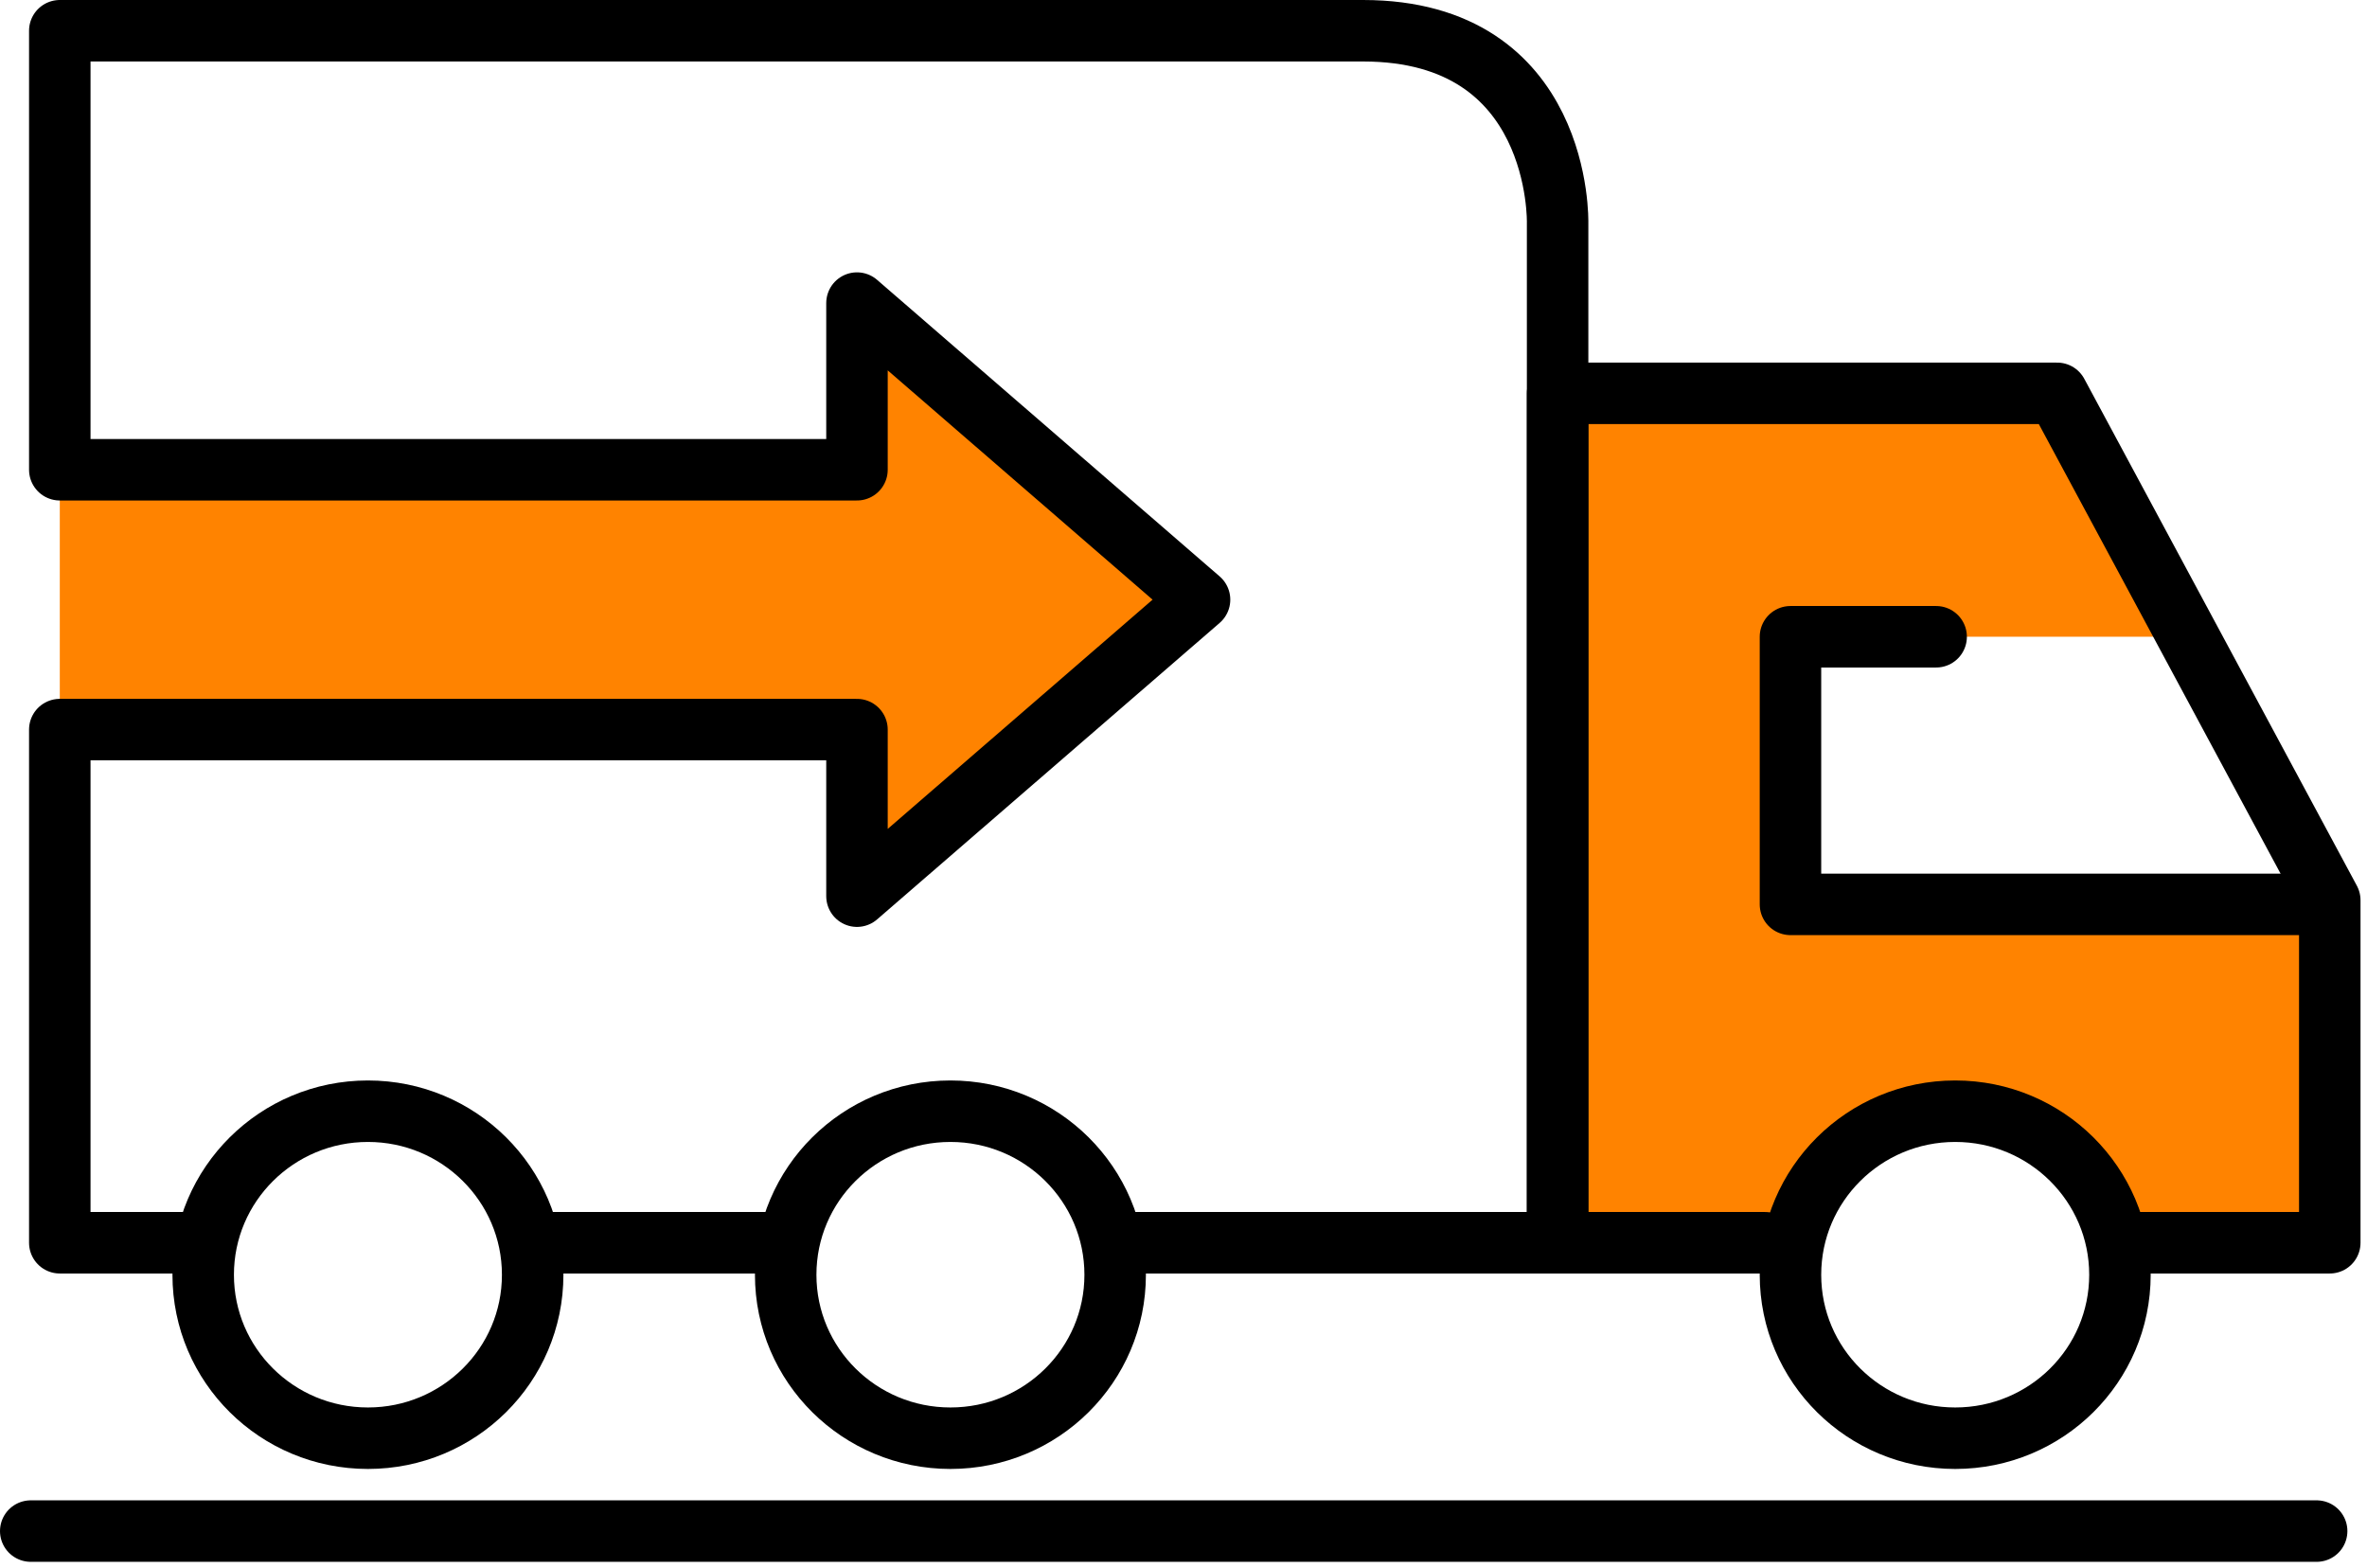
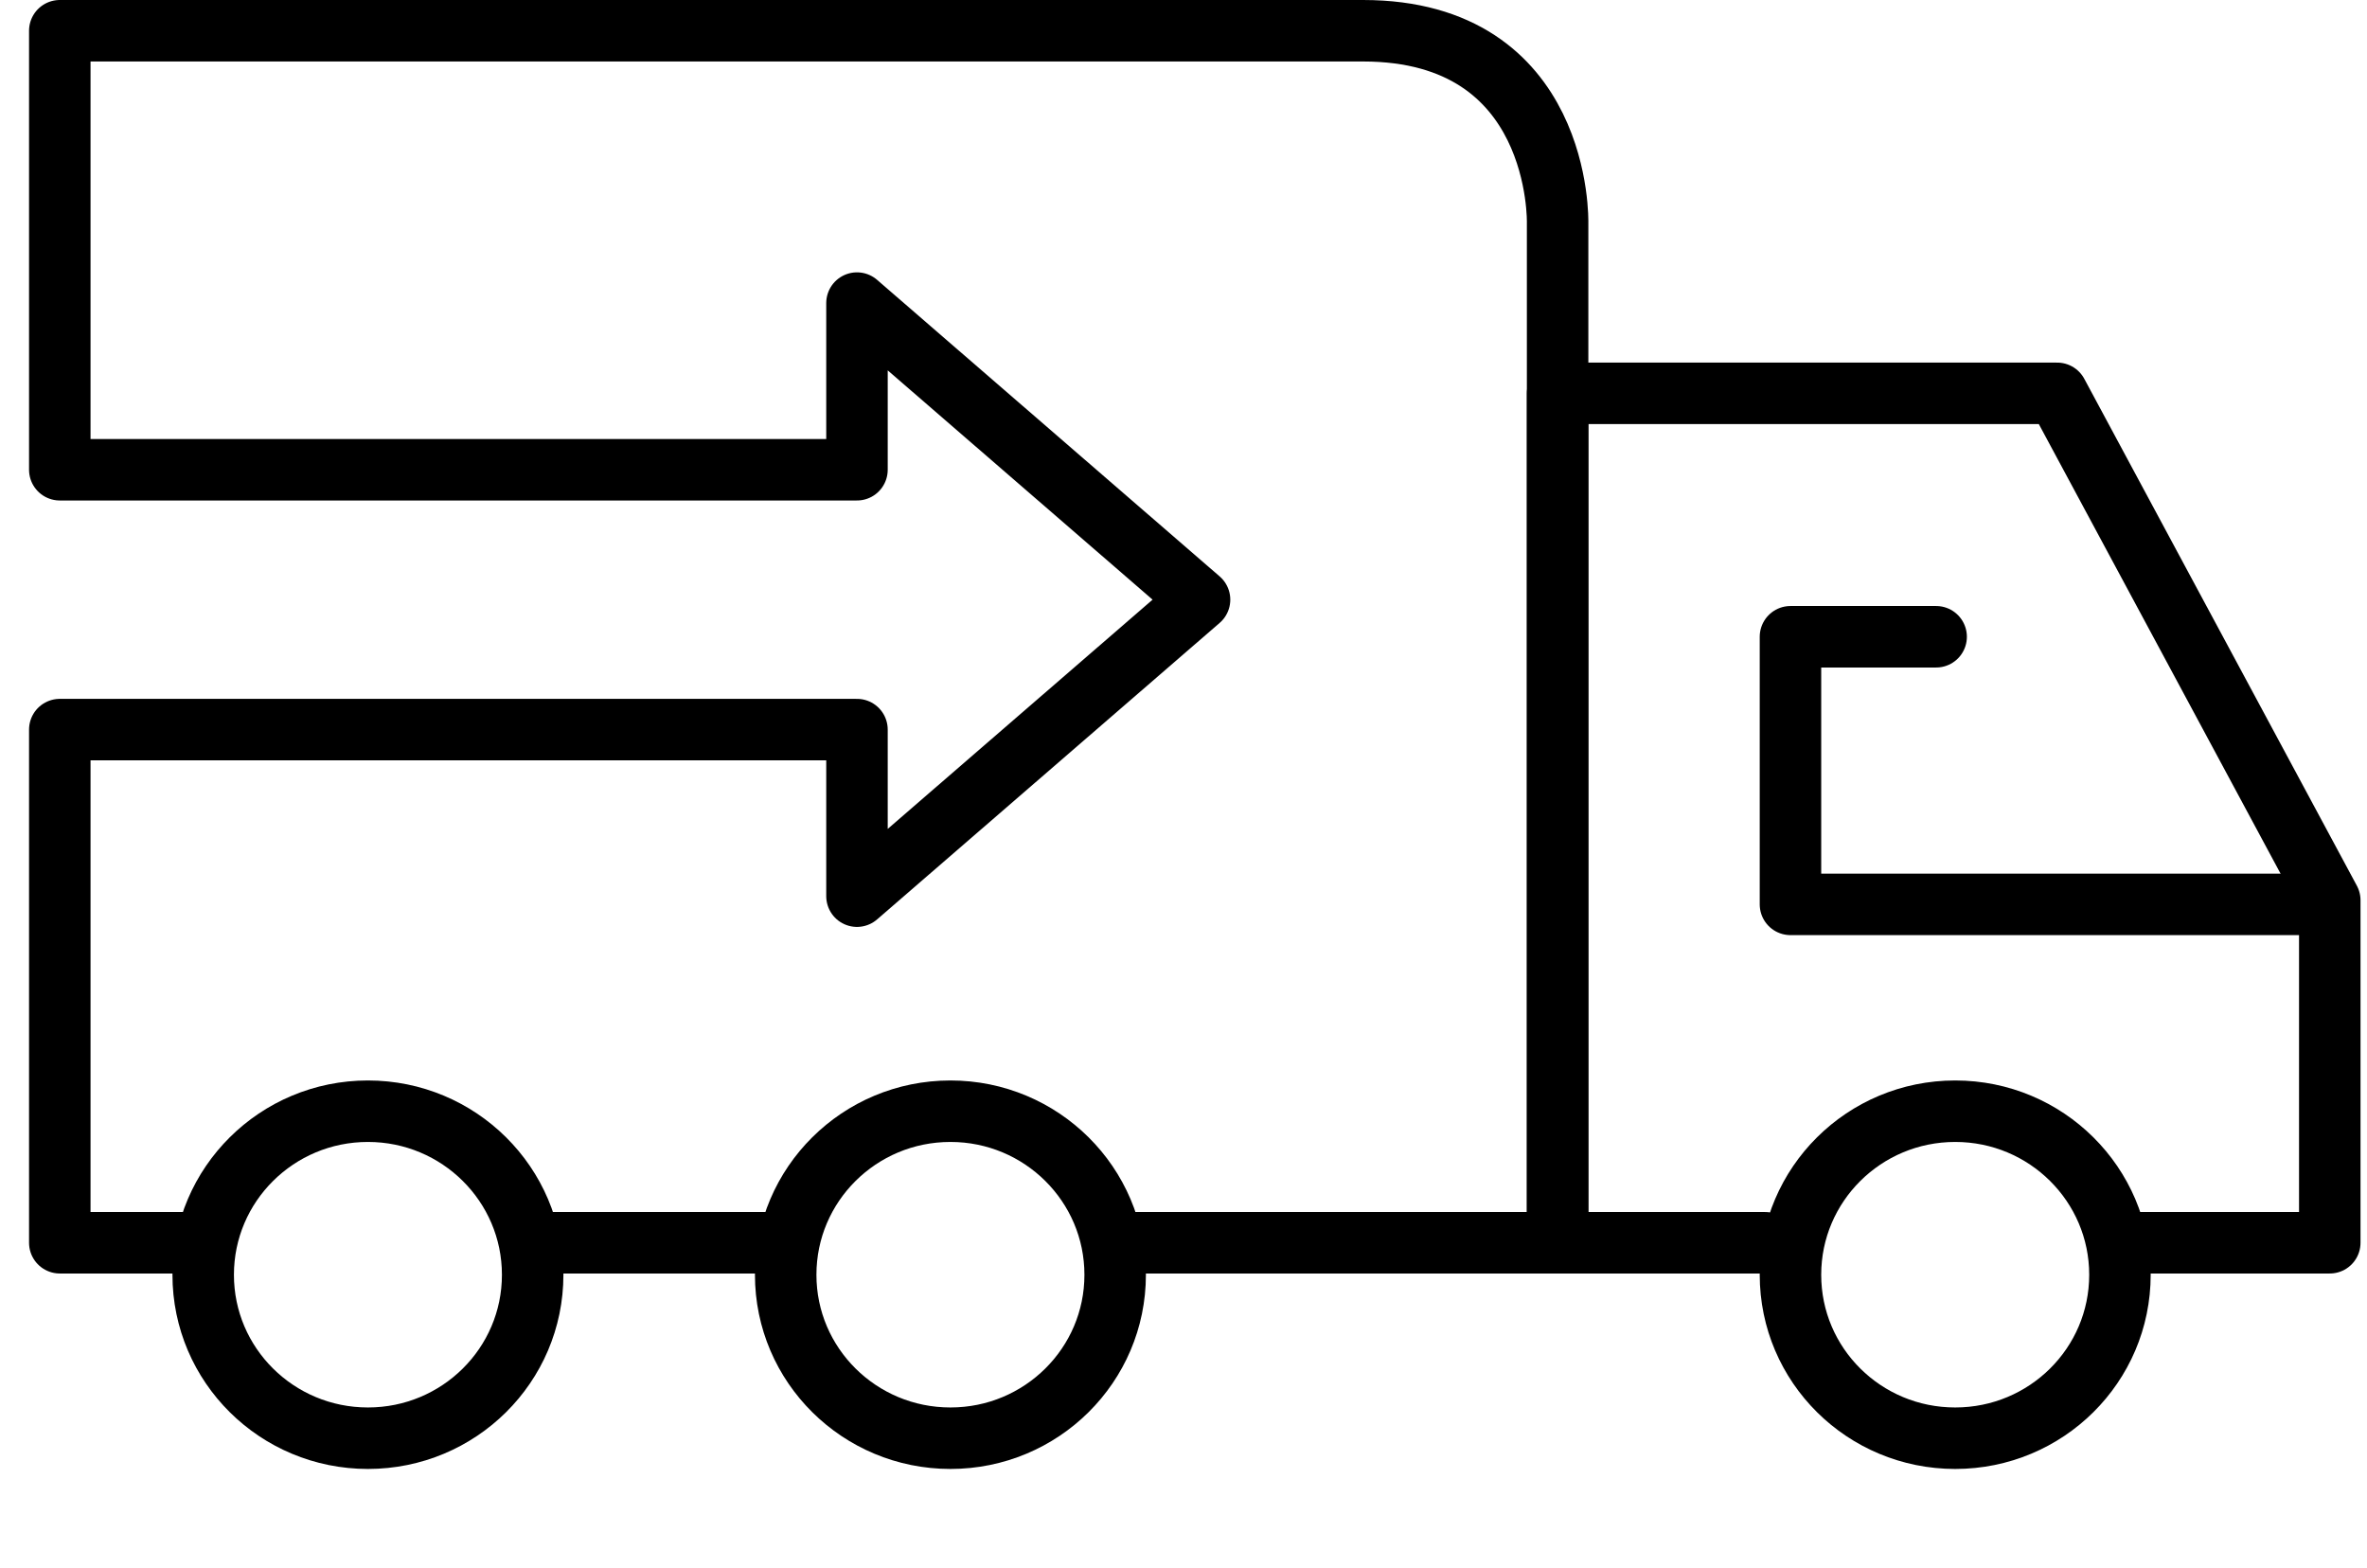
<svg xmlns="http://www.w3.org/2000/svg" width="77" height="51" viewBox="0 0 77 51" fill="none">
-   <path d="M1.945 23.684H27.88V29.103L39.024 19.457L27.88 9.812V15.231H1.945V23.684Z" fill="#FF8300" />
-   <path d="M58.245 29.416V20.712H71.181L66.924 12.795H50.671V40.427H58.353C58.84 37.986 61.003 36.145 63.605 36.145C66.208 36.145 68.371 37.986 68.858 40.427H75.789V29.418H58.245V29.416Z" fill="#FF8300" />
  <path d="M68.961 40.425H75.789V29.284L66.922 12.795H50.67V40.425H57.422" stroke="black" stroke-width="2" stroke-linecap="round" stroke-linejoin="round" />
  <path d="M17.328 40.425H25.559" stroke="black" stroke-width="2" stroke-linecap="round" stroke-linejoin="round" />
  <path d="M36.453 40.425H50.67V7.254C50.67 7.254 50.836 1 44.342 1H1.945V15.28H27.878V9.859L39.022 19.506L27.878 29.151V23.733H1.945V40.425H6.61" stroke="black" stroke-width="2" stroke-linecap="round" stroke-linejoin="round" />
  <path d="M58.245 41.467C58.245 44.407 60.643 46.783 63.604 46.783C66.564 46.783 68.963 44.407 68.963 41.467C68.963 38.528 66.564 36.146 63.604 36.146C60.643 36.146 58.245 38.528 58.245 41.467Z" stroke="black" stroke-width="2" stroke-linecap="round" stroke-linejoin="round" />
  <path d="M6.61 41.467C6.61 44.407 9.01 46.783 11.969 46.783C14.928 46.783 17.328 44.407 17.328 41.467C17.328 38.528 14.928 36.146 11.969 36.146C9.01 36.146 6.61 38.528 6.61 41.467Z" stroke="black" stroke-width="2" stroke-linecap="round" stroke-linejoin="round" />
  <path d="M25.559 41.467C25.559 44.407 27.959 46.783 30.918 46.783C33.877 46.783 36.277 44.407 36.277 41.467C36.277 38.528 33.878 36.146 30.918 36.146C27.957 36.146 25.559 38.528 25.559 41.467Z" stroke="black" stroke-width="2" stroke-linecap="round" stroke-linejoin="round" />
-   <path d="M75.362 49.804H1" stroke="black" stroke-width="2" stroke-linecap="round" stroke-linejoin="round" />
  <path d="M62.984 20.713H58.245V29.418H75.061" stroke="black" stroke-width="2" stroke-linecap="round" stroke-linejoin="round" />
</svg>